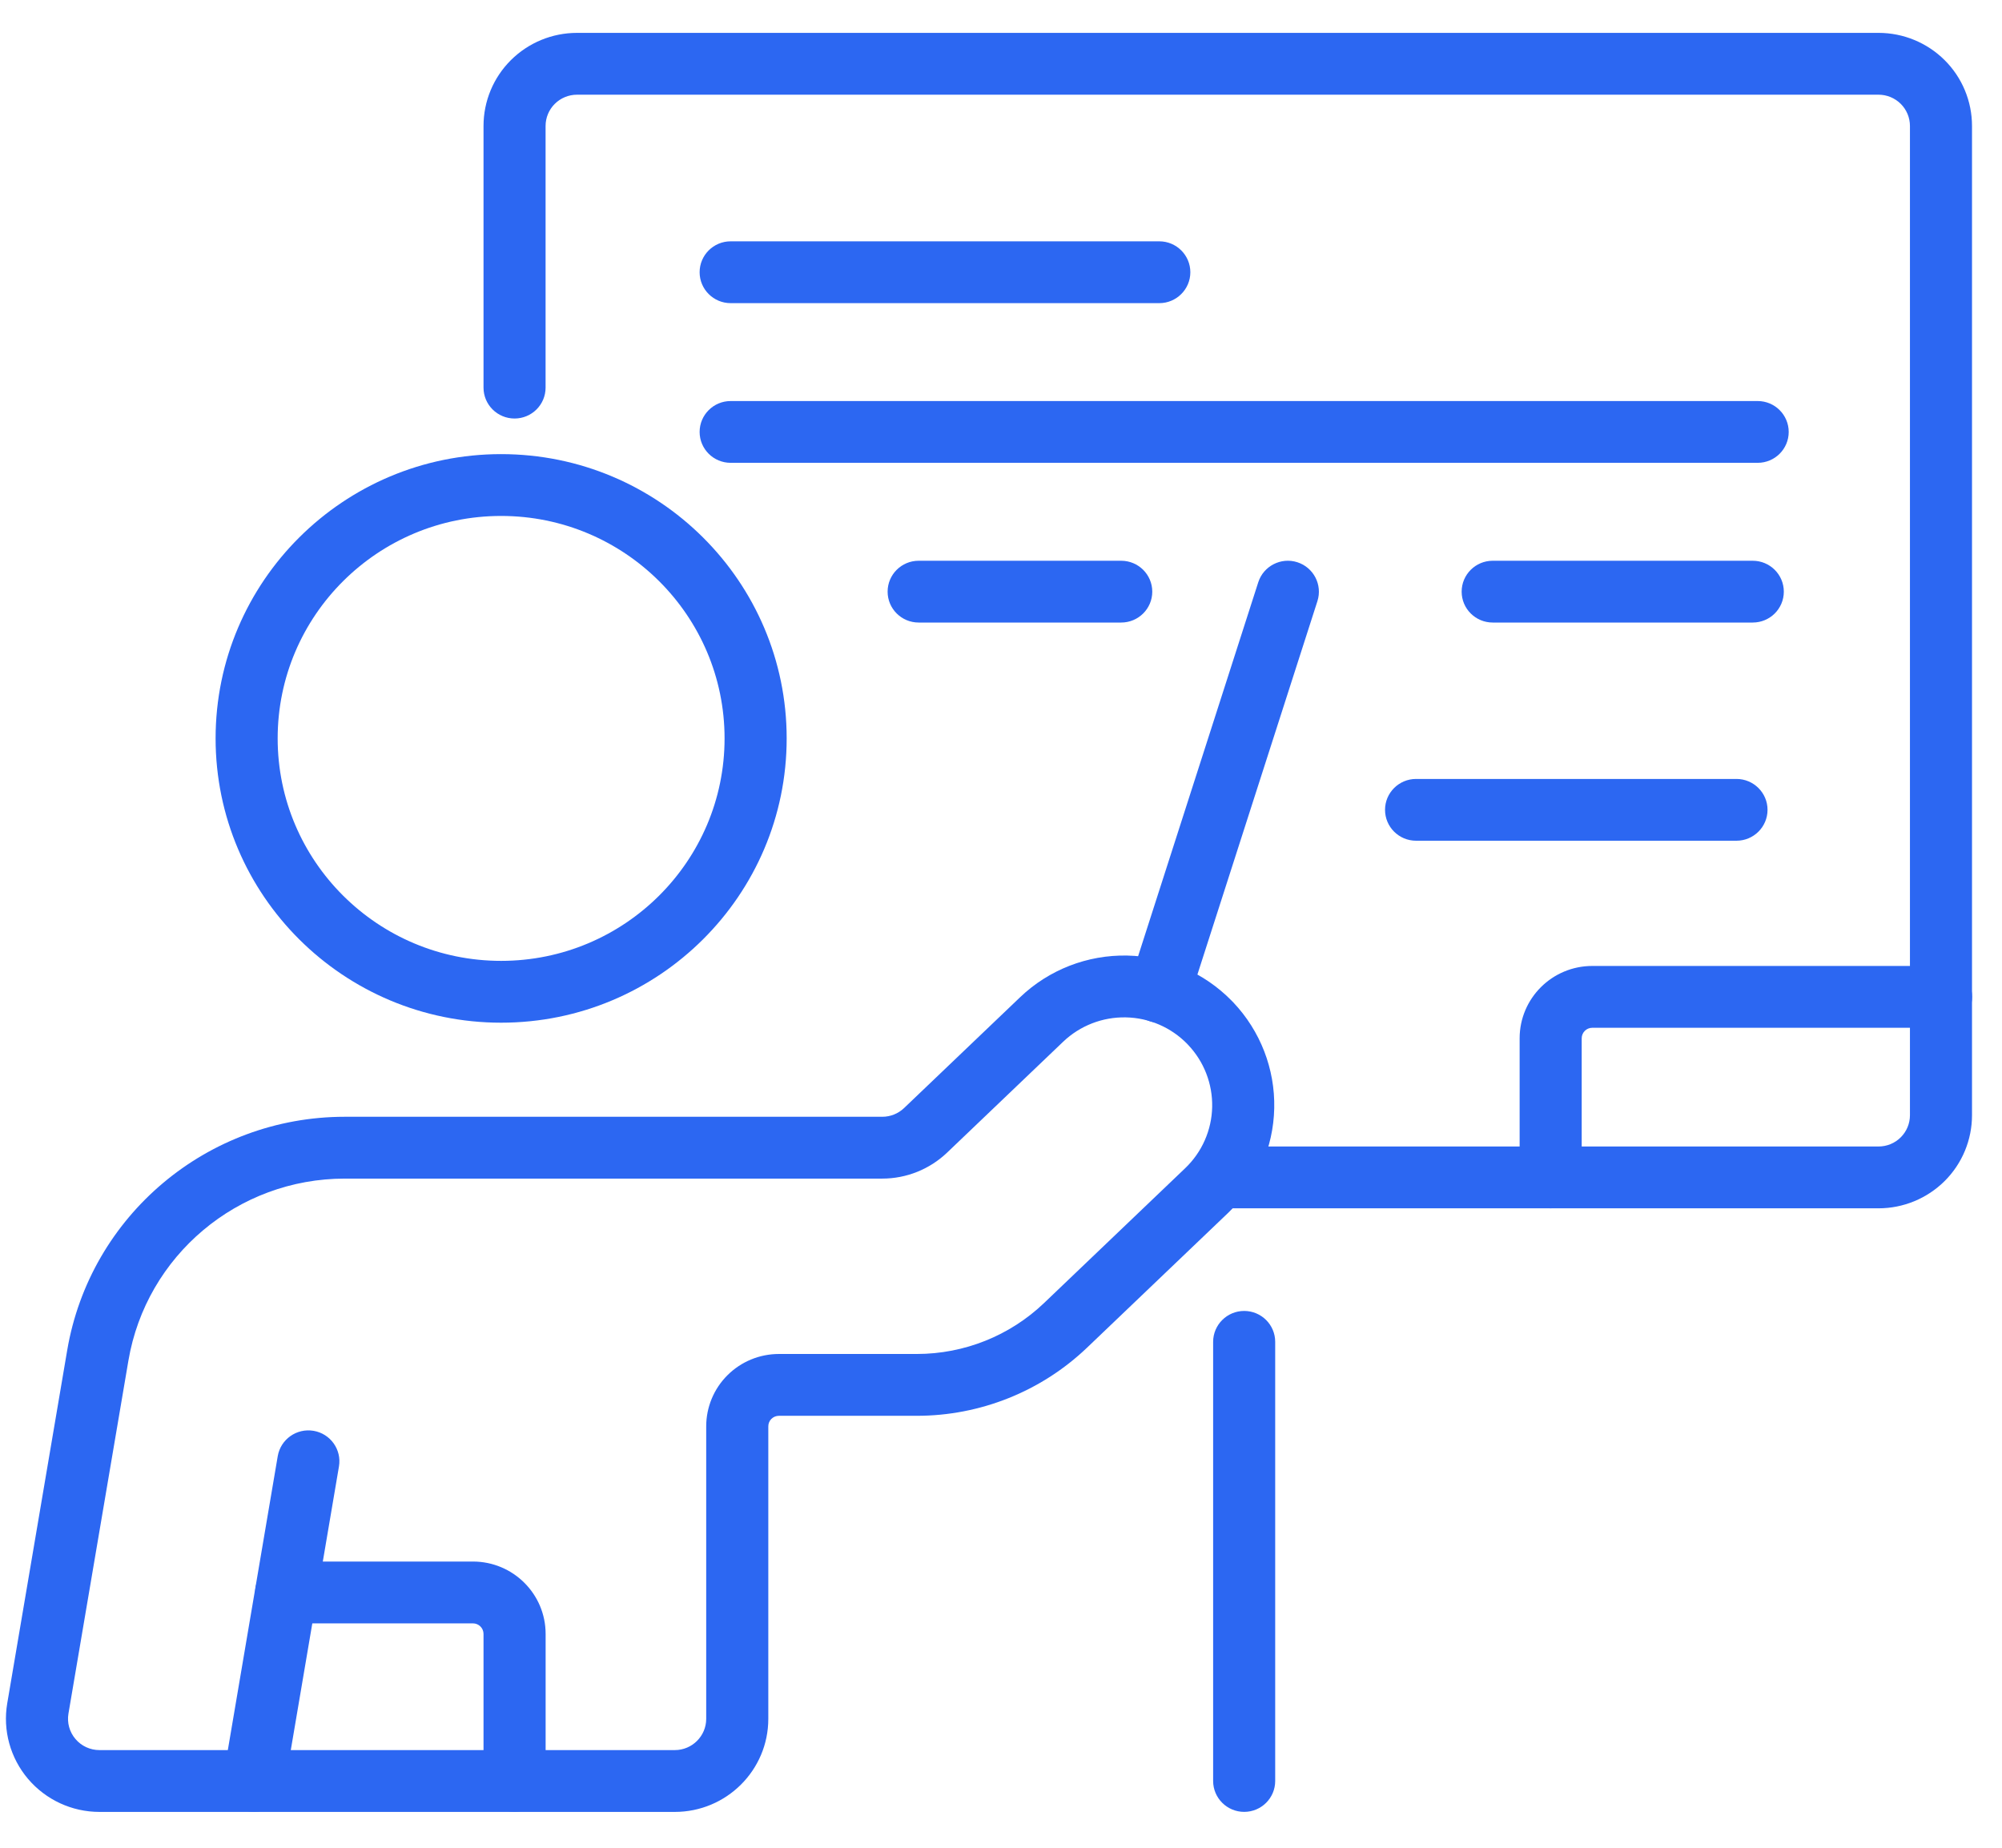
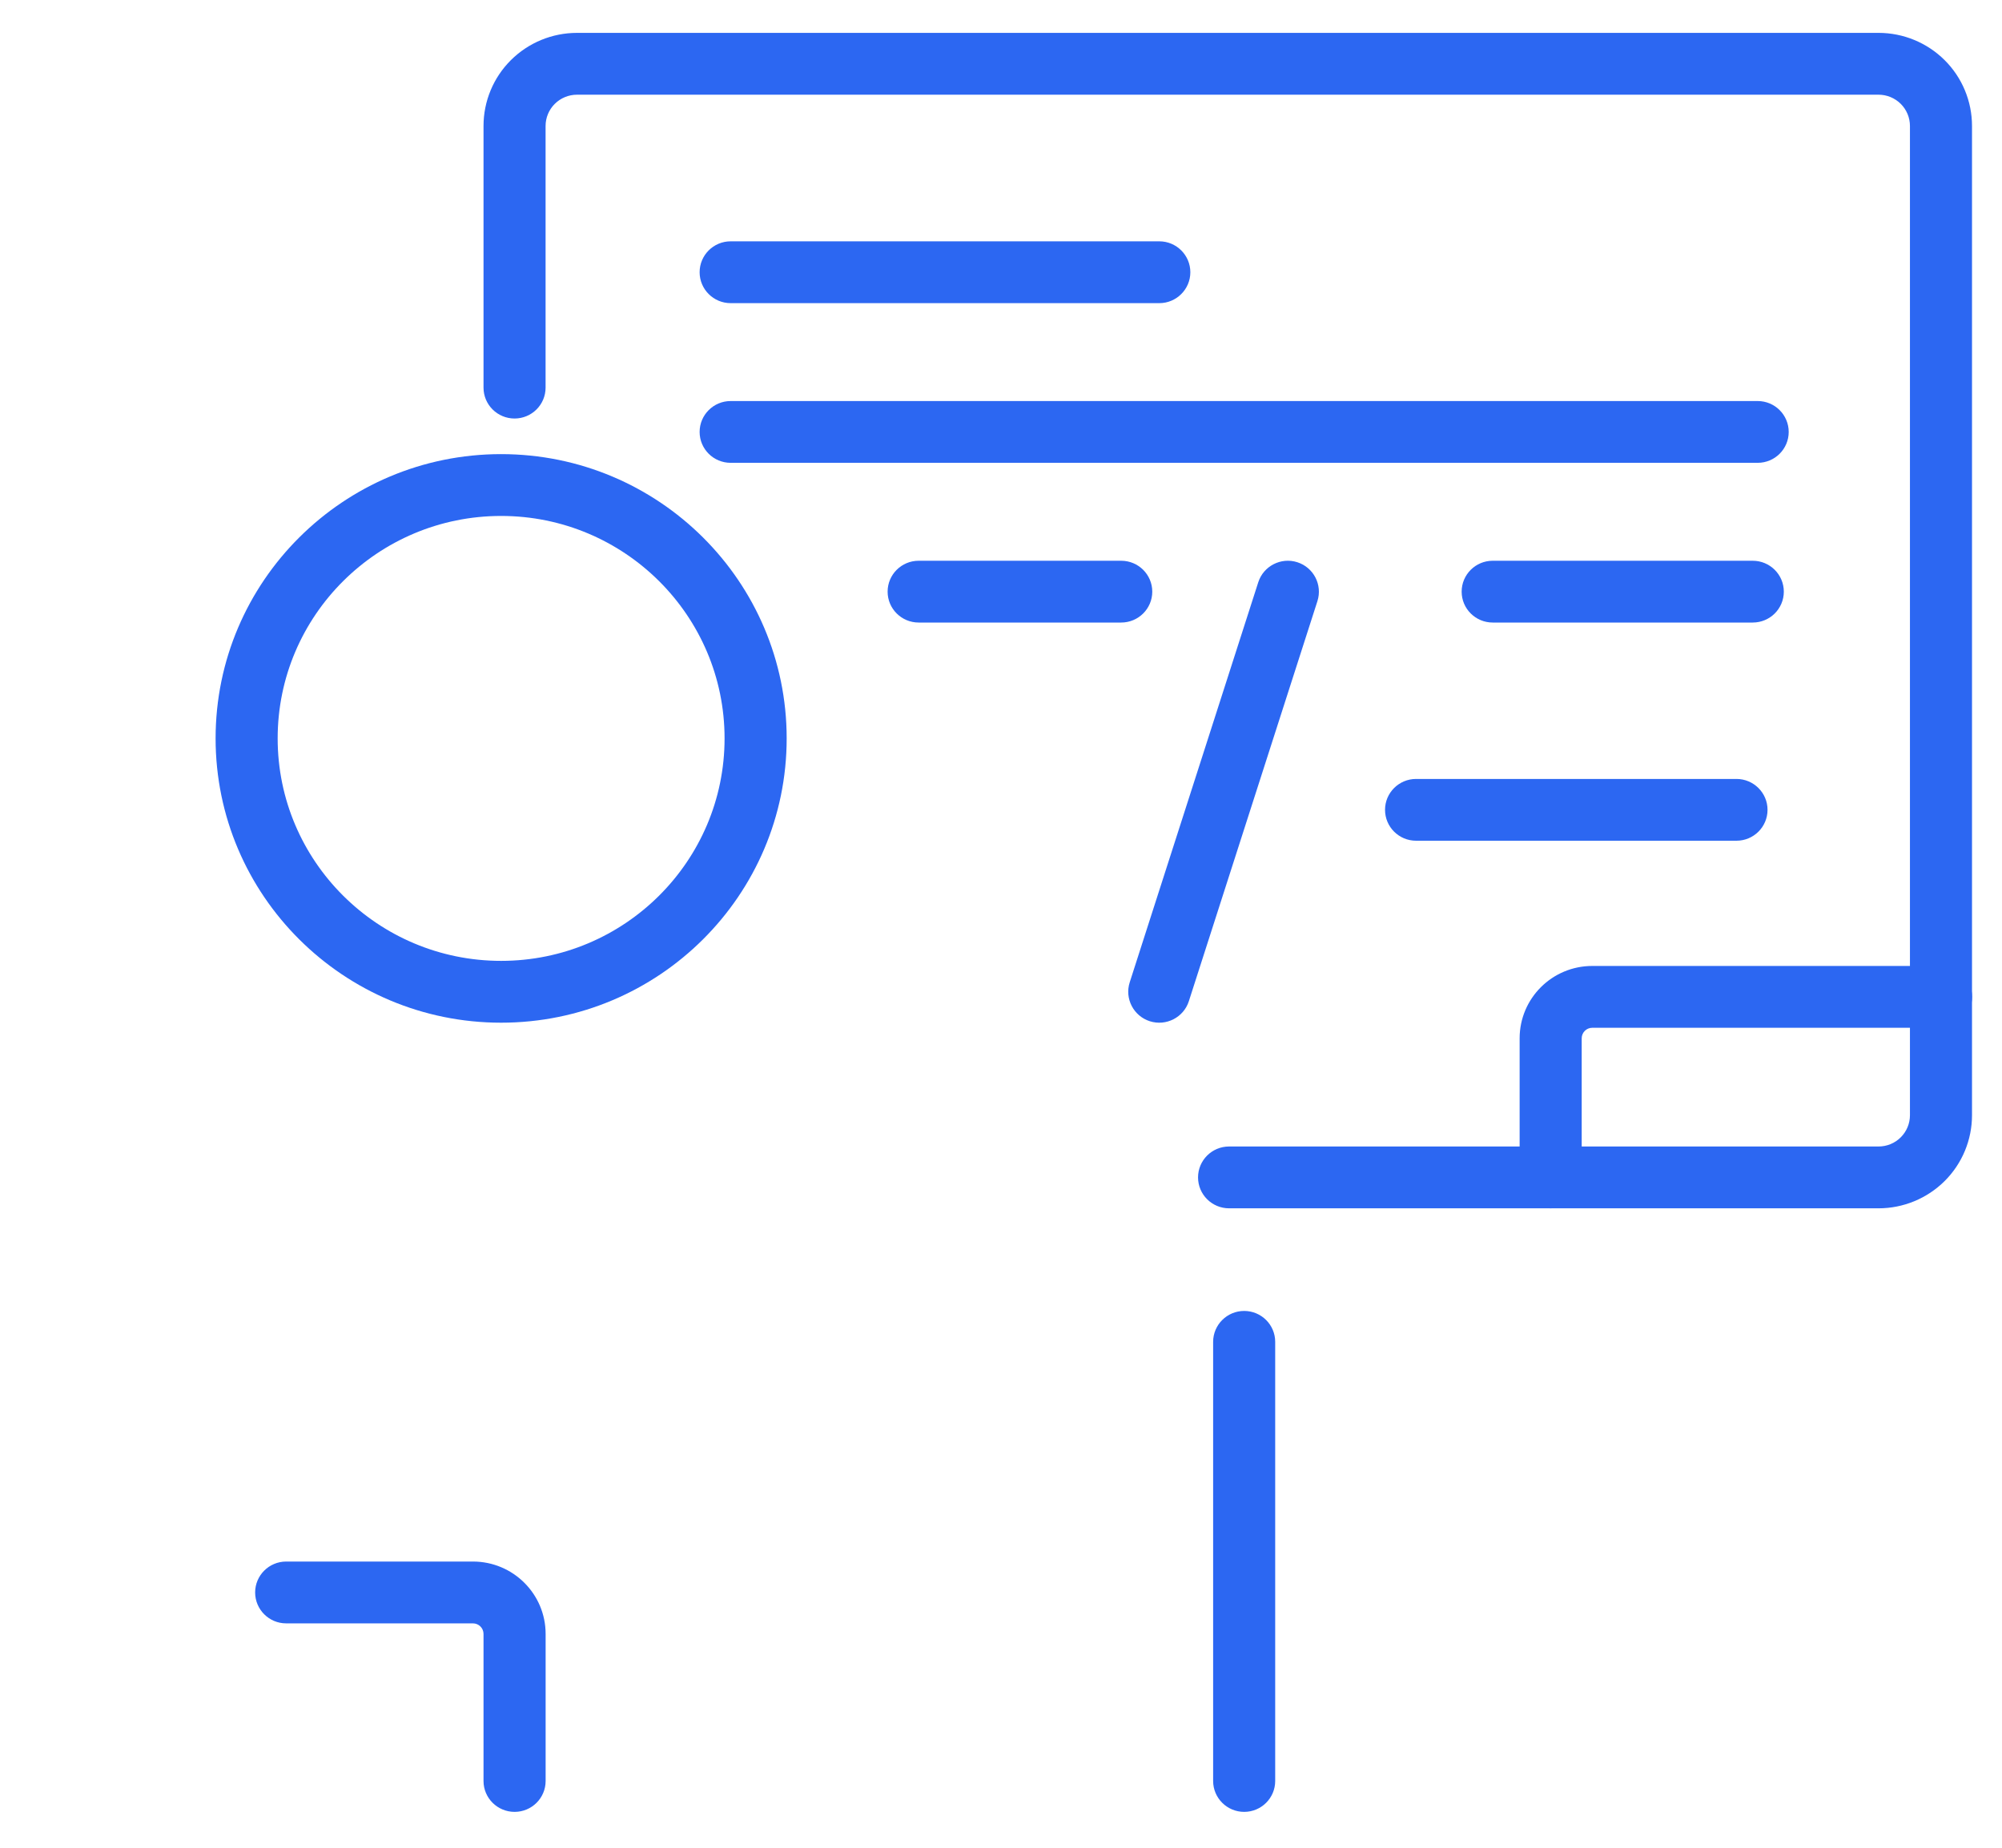
<svg xmlns="http://www.w3.org/2000/svg" width="52" height="48" viewBox="0 0 52 48" fill="none">
  <path fill-rule="evenodd" clip-rule="evenodd" d="M14.171 10.07V3.272C14.171 3.057 14.257 2.85 14.41 2.698C14.563 2.546 14.771 2.46 14.987 2.46H48.793C49.01 2.46 49.217 2.546 49.37 2.698C49.523 2.85 49.609 3.057 49.609 3.272V28.971C49.609 29.186 49.523 29.393 49.37 29.545C49.217 29.698 49.01 29.783 48.793 29.783H31.924C31.479 29.783 31.118 30.143 31.118 30.586C31.118 31.029 31.479 31.389 31.924 31.389H48.793C49.437 31.389 50.054 31.134 50.51 30.681C50.966 30.227 51.221 29.612 51.221 28.971V3.272C51.221 2.631 50.966 2.016 50.51 1.562C50.054 1.109 49.437 0.854 48.793 0.854C42.683 0.854 21.097 0.854 14.987 0.854C14.343 0.854 13.725 1.109 13.27 1.562C12.814 2.016 12.559 2.631 12.559 3.272V10.07C12.559 10.513 12.92 10.872 13.365 10.872C13.81 10.872 14.171 10.513 14.171 10.07Z" fill="#2C67F2" />
  <path fill-rule="evenodd" clip-rule="evenodd" d="M31.51 34.858V46.265C31.51 46.709 31.872 47.068 32.316 47.068C32.761 47.068 33.122 46.709 33.122 46.265V34.858C33.122 34.414 32.761 34.055 32.316 34.055C31.872 34.055 31.51 34.415 31.51 34.858Z" fill="#2C67F2" />
  <path fill-rule="evenodd" clip-rule="evenodd" d="M50.418 25.093H41.359C40.316 25.093 39.471 25.935 39.471 26.973V30.586C39.471 31.029 39.832 31.389 40.277 31.389C40.722 31.389 41.083 31.029 41.083 30.586V26.973C41.083 26.822 41.206 26.699 41.358 26.699H50.418C50.863 26.699 51.224 26.34 51.224 25.896C51.224 25.453 50.864 25.093 50.418 25.093Z" fill="#2C67F2" />
  <path fill-rule="evenodd" clip-rule="evenodd" d="M18.978 7.875H30.112C30.556 7.875 30.918 7.515 30.918 7.072C30.918 6.629 30.556 6.269 30.112 6.269H18.978C18.533 6.269 18.172 6.629 18.172 7.072C18.172 7.515 18.533 7.875 18.978 7.875Z" fill="#2C67F2" />
  <path fill-rule="evenodd" clip-rule="evenodd" d="M18.978 12.023H45.654C46.099 12.023 46.46 11.664 46.46 11.221C46.46 10.778 46.099 10.418 45.654 10.418H18.978C18.533 10.418 18.172 10.778 18.172 11.221C18.172 11.664 18.533 12.023 18.978 12.023Z" fill="#2C67F2" />
  <path fill-rule="evenodd" clip-rule="evenodd" d="M23.861 16.172H29.122C29.567 16.172 29.929 15.813 29.929 15.37C29.929 14.926 29.567 14.567 29.122 14.567H23.861C23.416 14.567 23.055 14.926 23.055 15.37C23.055 15.813 23.416 16.172 23.861 16.172Z" fill="#2C67F2" />
  <path fill-rule="evenodd" clip-rule="evenodd" d="M36.781 21.84H45.103C45.548 21.84 45.91 21.481 45.91 21.037C45.91 20.595 45.548 20.235 45.103 20.235H36.781C36.336 20.235 35.975 20.595 35.975 21.037C35.975 21.481 36.336 21.84 36.781 21.84Z" fill="#2C67F2" />
  <path fill-rule="evenodd" clip-rule="evenodd" d="M38.771 16.172H45.526C45.972 16.172 46.333 15.813 46.333 15.37C46.333 14.926 45.971 14.567 45.526 14.567H38.771C38.327 14.567 37.965 14.926 37.965 15.37C37.965 15.813 38.327 16.172 38.771 16.172Z" fill="#2C67F2" />
  <path fill-rule="evenodd" clip-rule="evenodd" d="M13.016 11.797C8.923 11.797 5.6 15.106 5.6 19.182C5.6 23.258 8.923 26.567 13.016 26.567C17.109 26.567 20.433 23.258 20.433 19.182C20.433 15.106 17.109 11.797 13.016 11.797ZM13.016 13.403C16.219 13.403 18.82 15.992 18.82 19.182C18.82 22.371 16.219 24.961 13.016 24.961C9.813 24.961 7.212 22.371 7.212 19.182C7.212 15.992 9.813 13.403 13.016 13.403Z" fill="#2C67F2" />
-   <path fill-rule="evenodd" clip-rule="evenodd" d="M26.498 25.904L23.482 28.785C23.329 28.93 23.127 29.011 22.917 29.011H8.956C5.388 29.011 2.34 31.576 1.745 35.079C1.209 38.236 0.565 42.026 0.188 44.248C0.069 44.949 0.267 45.667 0.728 46.211C1.19 46.755 1.868 47.069 2.583 47.069H17.527C18.868 47.069 19.956 45.986 19.956 44.651V37.053C19.956 36.98 19.984 36.91 20.036 36.859C20.088 36.808 20.158 36.779 20.231 36.779H23.813C25.461 36.779 27.046 36.145 28.235 35.009C29.305 33.986 30.722 32.633 31.898 31.509C32.645 30.796 33.076 29.817 33.097 28.788C33.119 27.768 32.736 26.782 32.035 26.041C32.028 26.034 31.997 26.003 31.99 25.995C31.276 25.266 30.302 24.845 29.279 24.823C28.244 24.802 27.244 25.191 26.498 25.904ZM24.598 29.944C25.258 29.313 26.503 28.124 27.614 27.062C28.052 26.644 28.639 26.416 29.245 26.429C29.846 26.441 30.416 26.688 30.835 27.116C30.839 27.121 30.857 27.139 30.861 27.144C31.273 27.578 31.497 28.156 31.485 28.754C31.473 29.358 31.22 29.932 30.781 30.35C29.605 31.474 28.188 32.827 27.118 33.85C26.229 34.699 25.045 35.173 23.813 35.173C22.612 35.173 21.187 35.173 20.231 35.173C19.73 35.173 19.25 35.371 18.896 35.724C18.542 36.076 18.343 36.554 18.343 37.053V44.651C18.343 45.099 17.977 45.463 17.527 45.463C17.526 45.463 2.583 45.463 2.583 45.463C2.342 45.463 2.115 45.358 1.96 45.175C1.804 44.992 1.738 44.751 1.778 44.515L3.335 35.347C3.799 32.616 6.175 30.617 8.956 30.617H22.916C23.543 30.617 24.145 30.375 24.598 29.944Z" fill="#2C67F2" />
-   <path fill-rule="evenodd" clip-rule="evenodd" d="M7.394 46.399L8.804 38.095C8.879 37.658 8.583 37.243 8.144 37.169C7.705 37.095 7.289 37.39 7.214 37.827L5.804 46.132C5.73 46.568 6.026 46.983 6.465 47.057C6.904 47.131 7.32 46.836 7.394 46.399Z" fill="#2C67F2" />
  <path fill-rule="evenodd" clip-rule="evenodd" d="M7.433 42.171H12.284C12.436 42.171 12.559 42.294 12.559 42.445V46.266C12.559 46.709 12.921 47.068 13.366 47.068C13.811 47.068 14.172 46.709 14.172 46.266V42.445C14.172 41.407 13.326 40.565 12.284 40.565C10.573 40.565 7.433 40.565 7.433 40.565C6.988 40.565 6.627 40.925 6.627 41.368C6.627 41.811 6.988 42.171 7.433 42.171Z" fill="#2C67F2" />
  <path fill-rule="evenodd" clip-rule="evenodd" d="M30.879 26.009L34.219 15.615C34.354 15.192 34.12 14.741 33.696 14.605C33.273 14.47 32.818 14.703 32.682 15.126L29.343 25.519C29.208 25.941 29.442 26.393 29.865 26.529C30.289 26.664 30.744 26.43 30.879 26.009Z" fill="#2C67F2" />
</svg>